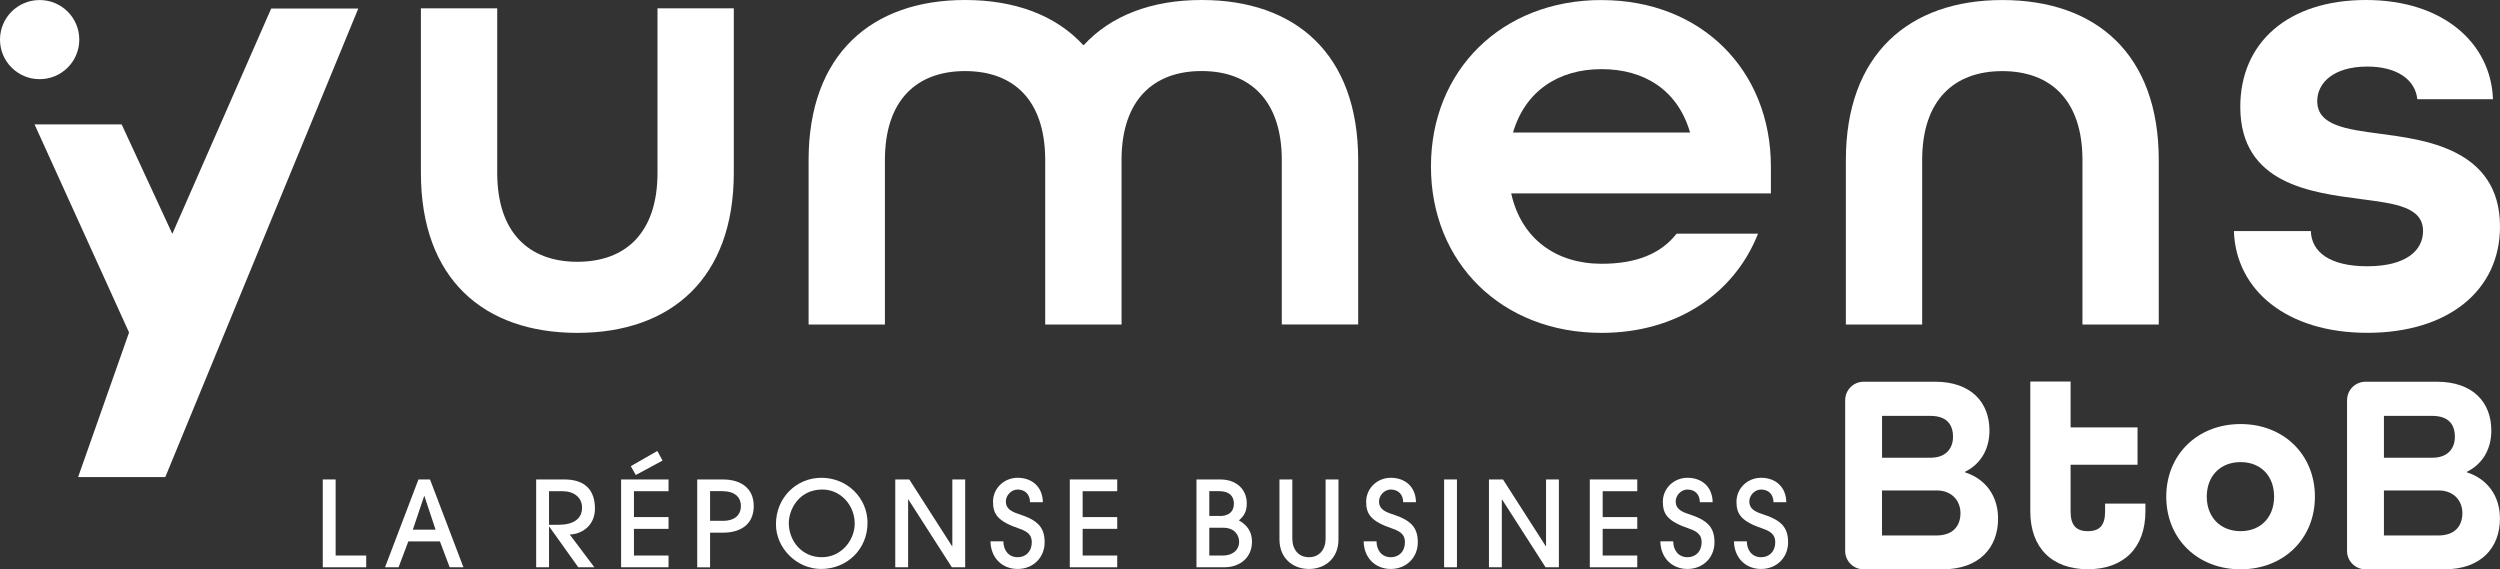
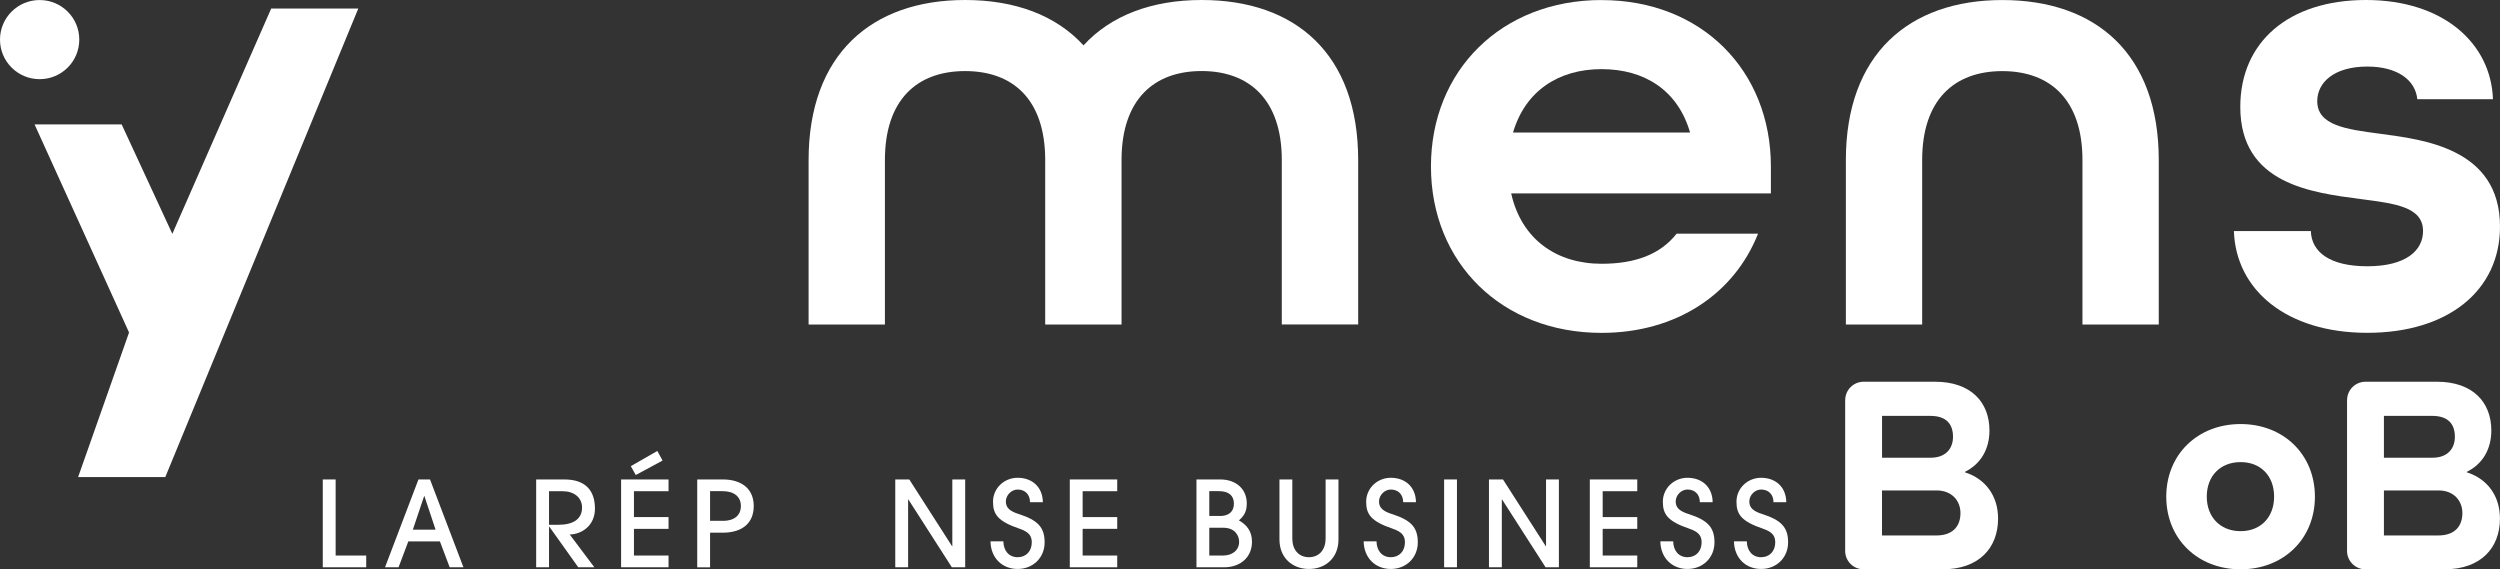
<svg xmlns="http://www.w3.org/2000/svg" width="202" height="46" viewBox="0 0 202 46" fill="none">
  <rect x="0" y="0" width="202" height="46" fill="#333333" stroke="none" />
  <g clip-path="url(#clip0_743_7797)">
    <path d="M161.79 0.003C154.227 0.003 149.146 4.4 149.146 12.933V26.224H155.311V12.933C155.311 8.07 157.901 5.746 161.787 5.746C165.673 5.746 168.263 8.074 168.263 12.933V26.224H174.428V12.933C174.428 4.348 169.35 0.003 161.783 0.003H161.79Z" fill="white" />
    <path d="M191.276 21.515C188.271 21.515 186.766 20.377 186.717 18.669H180.499C180.656 23.428 184.748 26.892 191.276 26.892C197.804 26.892 202 23.48 202 18.308C202 11.945 195.73 11.274 192.311 10.808C189.564 10.446 187.233 10.136 187.233 8.171C187.233 6.672 188.582 5.378 191.276 5.378C193.712 5.378 195.162 6.463 195.319 8.015H201.432C201.275 3.517 197.441 0 191.171 0C184.901 0 181.015 3.412 181.015 8.637C181.015 14.895 186.818 15.566 190.756 16.085C193.503 16.447 195.782 16.704 195.782 18.669C195.782 20.221 194.433 21.515 191.276 21.515Z" fill="white" />
-     <path d="M46.647 26.896C54.214 26.896 59.291 22.499 59.291 13.966V0.675H53.126V13.966C53.126 18.829 50.536 21.153 46.65 21.153C42.764 21.153 40.175 18.826 40.175 13.966V0.675H34.009V13.966C34.009 22.551 39.087 26.896 46.654 26.896H46.647Z" fill="white" />
    <path d="M109.741 26.221V12.93C109.741 4.345 104.663 0 97.097 0C93.085 0 89.774 1.235 87.547 3.666C85.32 1.228 82.002 0 77.98 0C70.417 0 65.335 4.397 65.335 12.93V26.221H71.501V12.93C71.501 8.067 74.09 5.743 77.976 5.743C81.862 5.743 84.417 8.042 84.452 12.839V26.221H90.621V12.846C90.652 8.042 93.231 5.74 97.093 5.74C100.955 5.74 103.569 8.067 103.569 12.926V26.218H109.741V26.221Z" fill="white" />
    <path d="M129.405 0.003C121.323 0.003 115.621 5.694 115.621 13.451C115.621 21.209 121.319 26.896 129.405 26.896C135.466 26.896 140.129 23.741 142.05 18.881H135.47C134.173 20.537 132.155 21.313 129.409 21.313C125.78 21.313 122.933 19.348 122.103 15.626H143.088V13.455C143.088 5.698 137.491 0.007 129.409 0.007L129.405 0.003ZM122.253 10.707C123.24 7.347 125.934 5.586 129.405 5.586C132.876 5.586 135.571 7.294 136.557 10.707H122.253Z" fill="white" />
    <path d="M13.924 18.895L9.829 10.05H2.792L10.428 26.865L6.312 38.546H13.356L28.949 0.692H21.912L13.924 18.895Z" fill="white" />
    <path d="M6.406 3.2C6.406 1.433 4.973 0.003 3.203 0.003C1.432 0.003 0 1.433 0 3.2C0 4.967 1.432 6.397 3.203 6.397C4.973 6.397 6.406 4.967 6.406 3.2Z" fill="white" />
    <path d="M26.08 45.836V38.74H27.119V44.887H29.59V45.836H26.08Z" fill="white" />
    <path d="M36.334 45.836L35.546 43.746H32.992L32.204 45.836H31.11L33.811 38.74H34.745L37.446 45.836H36.334ZM34.288 40.083H34.271L33.358 42.796H35.194L34.292 40.083H34.288Z" fill="white" />
    <path d="M46.724 45.836L44.378 42.546H44.361V45.836H43.322V38.74H45.601C47.313 38.74 48.072 39.641 48.072 41.099C48.072 42.452 47.034 43.161 46.034 43.189L48.024 45.836H46.724ZM45.117 42.403C46.326 42.403 47.03 41.934 47.03 41.012C47.03 40.198 46.375 39.69 45.455 39.69H44.361V42.403H45.12H45.117Z" fill="white" />
    <path d="M50.185 45.837V38.74H54.018V39.69H51.223V41.781H54.018V42.73H51.223V44.887H54.018V45.837H50.185ZM51.373 38.386L50.969 37.665L53.112 36.438L53.534 37.213L51.37 38.382H51.373V38.386Z" fill="white" />
    <path d="M56.336 45.836V38.74H58.403C59.929 38.74 60.902 39.499 60.902 40.89C60.902 42.281 59.95 43.04 58.413 43.04H57.374V45.84H56.336V45.836ZM58.403 42.087C59.316 42.087 59.863 41.655 59.863 40.886C59.863 40.118 59.295 39.686 58.392 39.686H57.374V42.083H58.403V42.087Z" fill="white" />
-     <path d="M66.339 45.972C64.37 45.972 62.697 44.285 62.697 42.365C62.697 40.187 64.37 38.605 66.367 38.605C68.482 38.605 70.096 40.264 70.096 42.24C70.096 44.389 68.434 45.972 66.339 45.972ZM69.061 42.306C69.061 40.838 67.946 39.554 66.447 39.554C64.523 39.554 63.735 41.203 63.735 42.261C63.735 43.69 64.774 45.023 66.398 45.023C68.022 45.023 69.061 43.603 69.061 42.309V42.306Z" fill="white" />
    <path d="M76.91 45.836L73.393 40.351H73.376V45.836H72.337V38.74H73.47L76.93 44.139H76.948V38.74H77.987V45.836H76.91Z" fill="white" />
    <path d="M83.225 40.58C83.225 39.937 82.81 39.554 82.225 39.554C81.726 39.554 81.273 40.007 81.273 40.521C81.273 41.036 81.611 41.307 82.301 41.53C83.838 42.02 84.406 42.594 84.406 43.822C84.406 45.05 83.483 45.972 82.225 45.972C80.966 45.972 80.053 45.071 80.032 43.739H81.071C81.082 44.508 81.531 45.023 82.225 45.023C82.918 45.023 83.368 44.525 83.368 43.822C83.368 43.304 83.138 42.977 82.378 42.72C80.621 42.125 80.235 41.551 80.235 40.542C80.235 39.457 81.127 38.605 82.225 38.605C83.396 38.605 84.243 39.342 84.264 40.58H83.225Z" fill="white" />
-     <path d="M86.439 45.836V38.74H90.272V39.69H87.477V41.781H90.272V42.73H87.477V44.887H90.272V45.836H86.439Z" fill="white" />
+     <path d="M86.439 45.836V38.74H90.272V39.69H87.477V41.781H90.272V42.73H87.477V44.887H90.272V45.836Z" fill="white" />
    <path d="M96.675 45.836V38.74H98.606C99.913 38.74 100.739 39.554 100.739 40.667C100.739 41.273 100.564 41.655 100.104 42.048C100.787 42.431 101.16 42.977 101.16 43.774C101.16 45.04 100.209 45.836 98.912 45.836H96.675ZM98.567 41.694C99.268 41.694 99.7 41.356 99.7 40.695C99.7 40.034 99.268 39.686 98.508 39.686H97.71V41.69H98.567V41.694ZM98.825 44.887C99.564 44.887 100.122 44.466 100.122 43.774C100.122 43.294 99.794 42.643 98.853 42.643H97.71V44.887H98.825Z" fill="white" />
    <path d="M107.11 38.74H108.148V43.593C108.148 45.078 107.103 45.972 105.764 45.972C104.426 45.972 103.38 45.071 103.38 43.593V38.74H104.419V43.516C104.419 44.4 104.917 45.022 105.764 45.022C106.611 45.022 107.11 44.389 107.11 43.516V38.74Z" fill="white" />
    <path d="M113.376 40.58C113.376 39.937 112.961 39.554 112.376 39.554C111.874 39.554 111.424 40.007 111.424 40.521C111.424 41.036 111.759 41.307 112.453 41.53C113.99 42.02 114.558 42.594 114.558 43.822C114.558 45.05 113.634 45.972 112.376 45.972C111.118 45.972 110.205 45.071 110.184 43.739H111.222C111.233 44.508 111.682 45.023 112.376 45.023C113.069 45.023 113.519 44.525 113.519 43.822C113.519 43.304 113.289 42.977 112.529 42.72C110.773 42.125 110.386 41.551 110.386 40.542C110.386 39.457 111.278 38.605 112.376 38.605C113.547 38.605 114.394 39.342 114.411 40.58H113.373H113.376Z" fill="white" />
    <path d="M116.684 45.836V38.74H117.722V45.836H116.684Z" fill="white" />
    <path d="M124.881 45.836L121.364 40.351H121.347V45.836H120.308V38.74H121.441L124.902 44.139H124.919V38.74H125.958V45.836H124.881Z" fill="white" />
    <path d="M128.457 45.836V38.74H132.291V39.69H129.496V41.781H132.291V42.73H129.496V44.887H132.291V45.836H128.457Z" fill="white" />
    <path d="M137.348 40.58C137.348 39.937 136.933 39.554 136.348 39.554C135.846 39.554 135.396 40.007 135.396 40.521C135.396 41.036 135.731 41.307 136.424 41.53C137.961 42.02 138.53 42.594 138.53 43.822C138.53 45.05 137.606 45.972 136.348 45.972C135.09 45.972 134.176 45.071 134.156 43.739H135.194C135.205 44.508 135.654 45.023 136.348 45.023C137.041 45.023 137.491 44.525 137.491 43.822C137.491 43.304 137.261 42.977 136.501 42.72C134.745 42.125 134.358 41.551 134.358 40.542C134.358 39.457 135.25 38.605 136.348 38.605C137.519 38.605 138.366 39.342 138.383 40.58H137.345H137.348Z" fill="white" />
    <path d="M143.297 40.58C143.297 39.937 142.883 39.554 142.297 39.554C141.795 39.554 141.345 40.007 141.345 40.521C141.345 41.036 141.68 41.307 142.374 41.53C143.911 42.02 144.479 42.594 144.479 43.822C144.479 45.05 143.555 45.972 142.297 45.972C141.039 45.972 140.126 45.071 140.105 43.739H141.143C141.154 44.508 141.603 45.023 142.297 45.023C142.991 45.023 143.44 44.525 143.44 43.822C143.44 43.304 143.21 42.977 142.45 42.72C140.694 42.125 140.307 41.551 140.307 40.542C140.307 39.457 141.199 38.605 142.297 38.605C143.468 38.605 144.315 39.342 144.332 40.58H143.294H143.297Z" fill="white" />
    <path d="M149.093 32.329C149.093 31.509 149.759 30.844 150.582 30.844H156.36C159.239 30.844 160.748 32.489 160.748 34.785C160.748 36.316 160.027 37.498 158.775 38.121V38.166C160.448 38.699 161.445 40.09 161.445 41.899C161.445 44.264 159.912 46 156.963 46H150.578C149.756 46 149.09 45.336 149.09 44.515V32.326H149.093V32.329ZM155.991 36.984C157.221 36.984 157.803 36.243 157.803 35.293C157.803 34.343 157.34 33.603 155.97 33.603H152.07V36.987H155.994H155.991V36.984ZM156.454 43.266C157.848 43.266 158.406 42.455 158.406 41.457C158.406 40.459 157.709 39.627 156.479 39.627H152.066V43.266H156.454Z" fill="white" />
-     <path d="M170.092 41.335C170.092 42.431 169.664 42.918 168.698 42.918C167.733 42.918 167.304 42.414 167.304 41.335V37.551H172.713V34.535H167.304V30.83H164.049V41.332C164.049 44.25 165.788 45.993 168.698 45.993C171.608 45.993 173.348 44.25 173.348 41.332V40.692H170.092V41.332V41.335Z" fill="white" />
    <path d="M181.04 34.263C177.558 34.263 175.034 36.73 175.034 40.132C175.034 43.534 177.561 46 181.04 46C184.518 46 187.045 43.534 187.045 40.132C187.045 36.73 184.518 34.263 181.04 34.263ZM183.748 40.128C183.748 41.798 182.66 42.918 181.04 42.918C179.419 42.918 178.307 41.798 178.307 40.128C178.307 38.459 179.405 37.338 181.04 37.338C182.674 37.338 183.748 38.459 183.748 40.128Z" fill="white" />
    <path d="M189.645 32.329C189.645 31.509 190.31 30.844 191.133 30.844H196.911C199.79 30.844 201.299 32.489 201.299 34.785C201.299 36.316 200.578 37.498 199.327 38.121V38.166C201 38.699 201.996 40.09 201.996 41.899C201.996 44.264 200.463 46 197.514 46H191.129C190.307 46 189.641 45.336 189.641 44.515V32.326L189.645 32.329ZM196.542 36.984C197.772 36.984 198.354 36.243 198.354 35.293C198.354 34.343 197.891 33.603 196.521 33.603H192.621V36.987H196.545H196.542V36.984ZM197.009 43.266C198.403 43.266 198.961 42.455 198.961 41.457C198.961 40.459 198.264 39.627 197.033 39.627H192.621V43.266H197.009Z" fill="white" />
  </g>
  <defs>
    <clipPath id="clip0_743_7797">
      <rect width="202" height="46" fill="white" />
    </clipPath>
  </defs>
</svg>